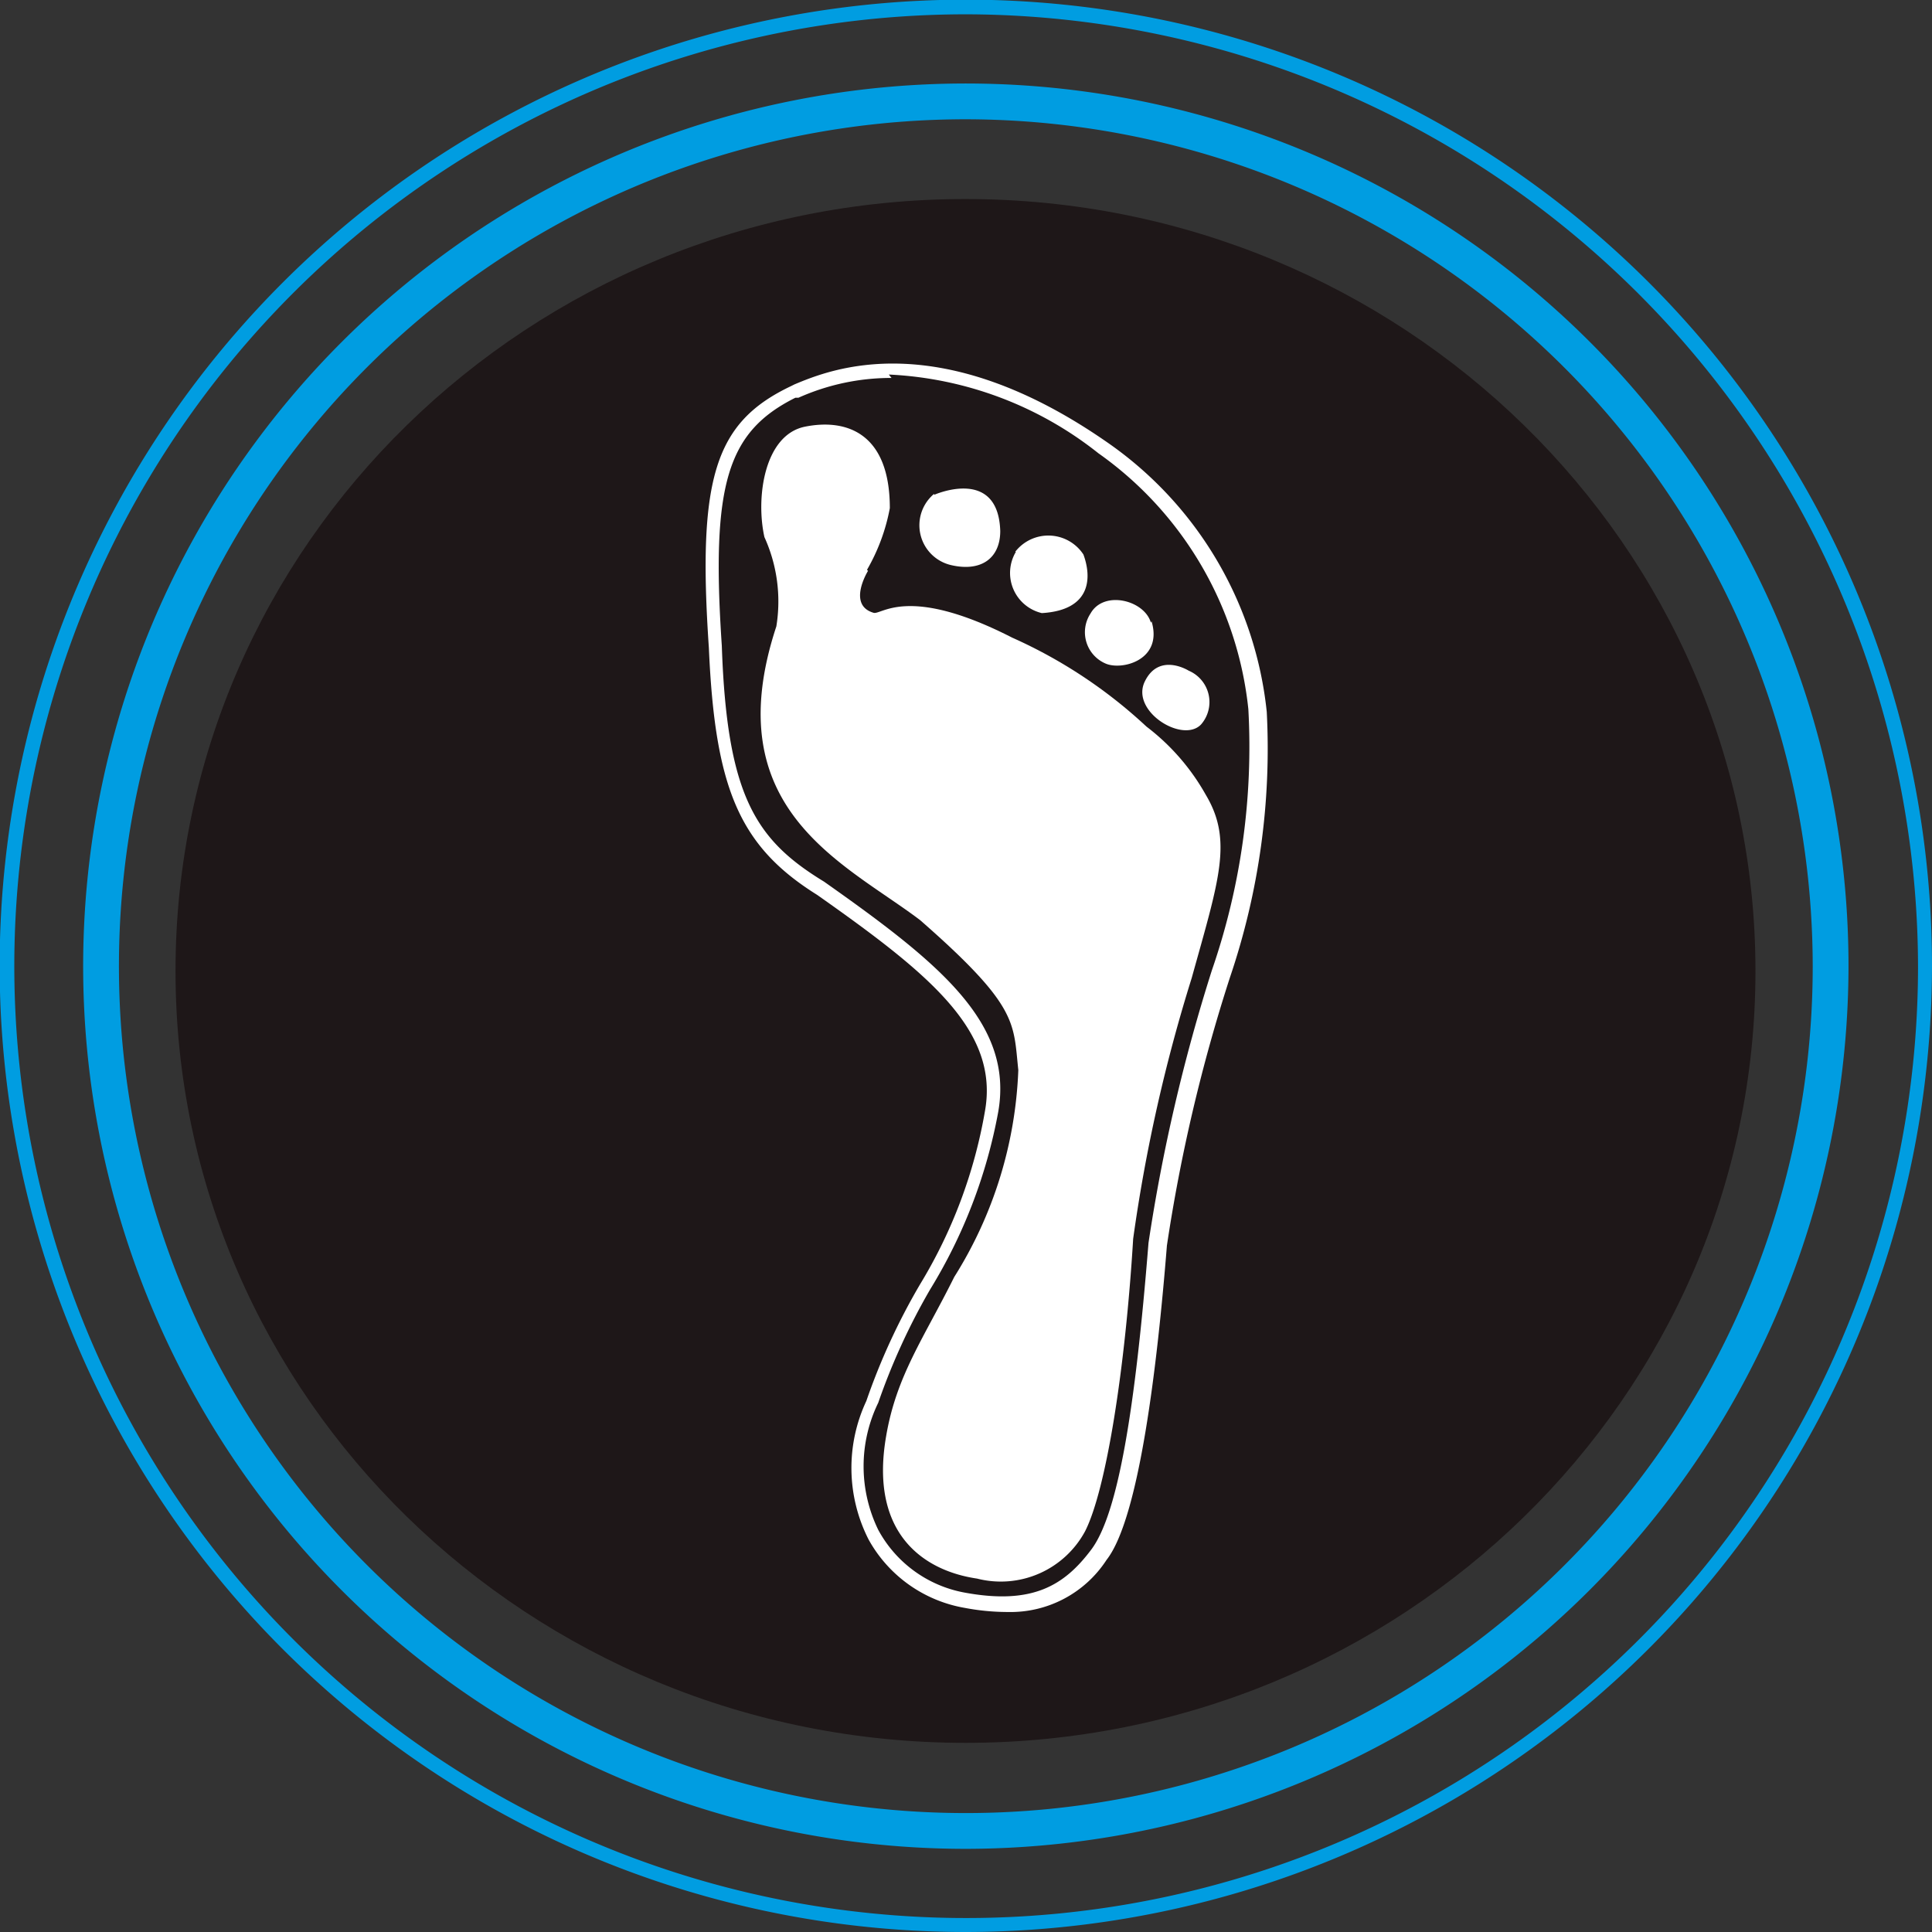
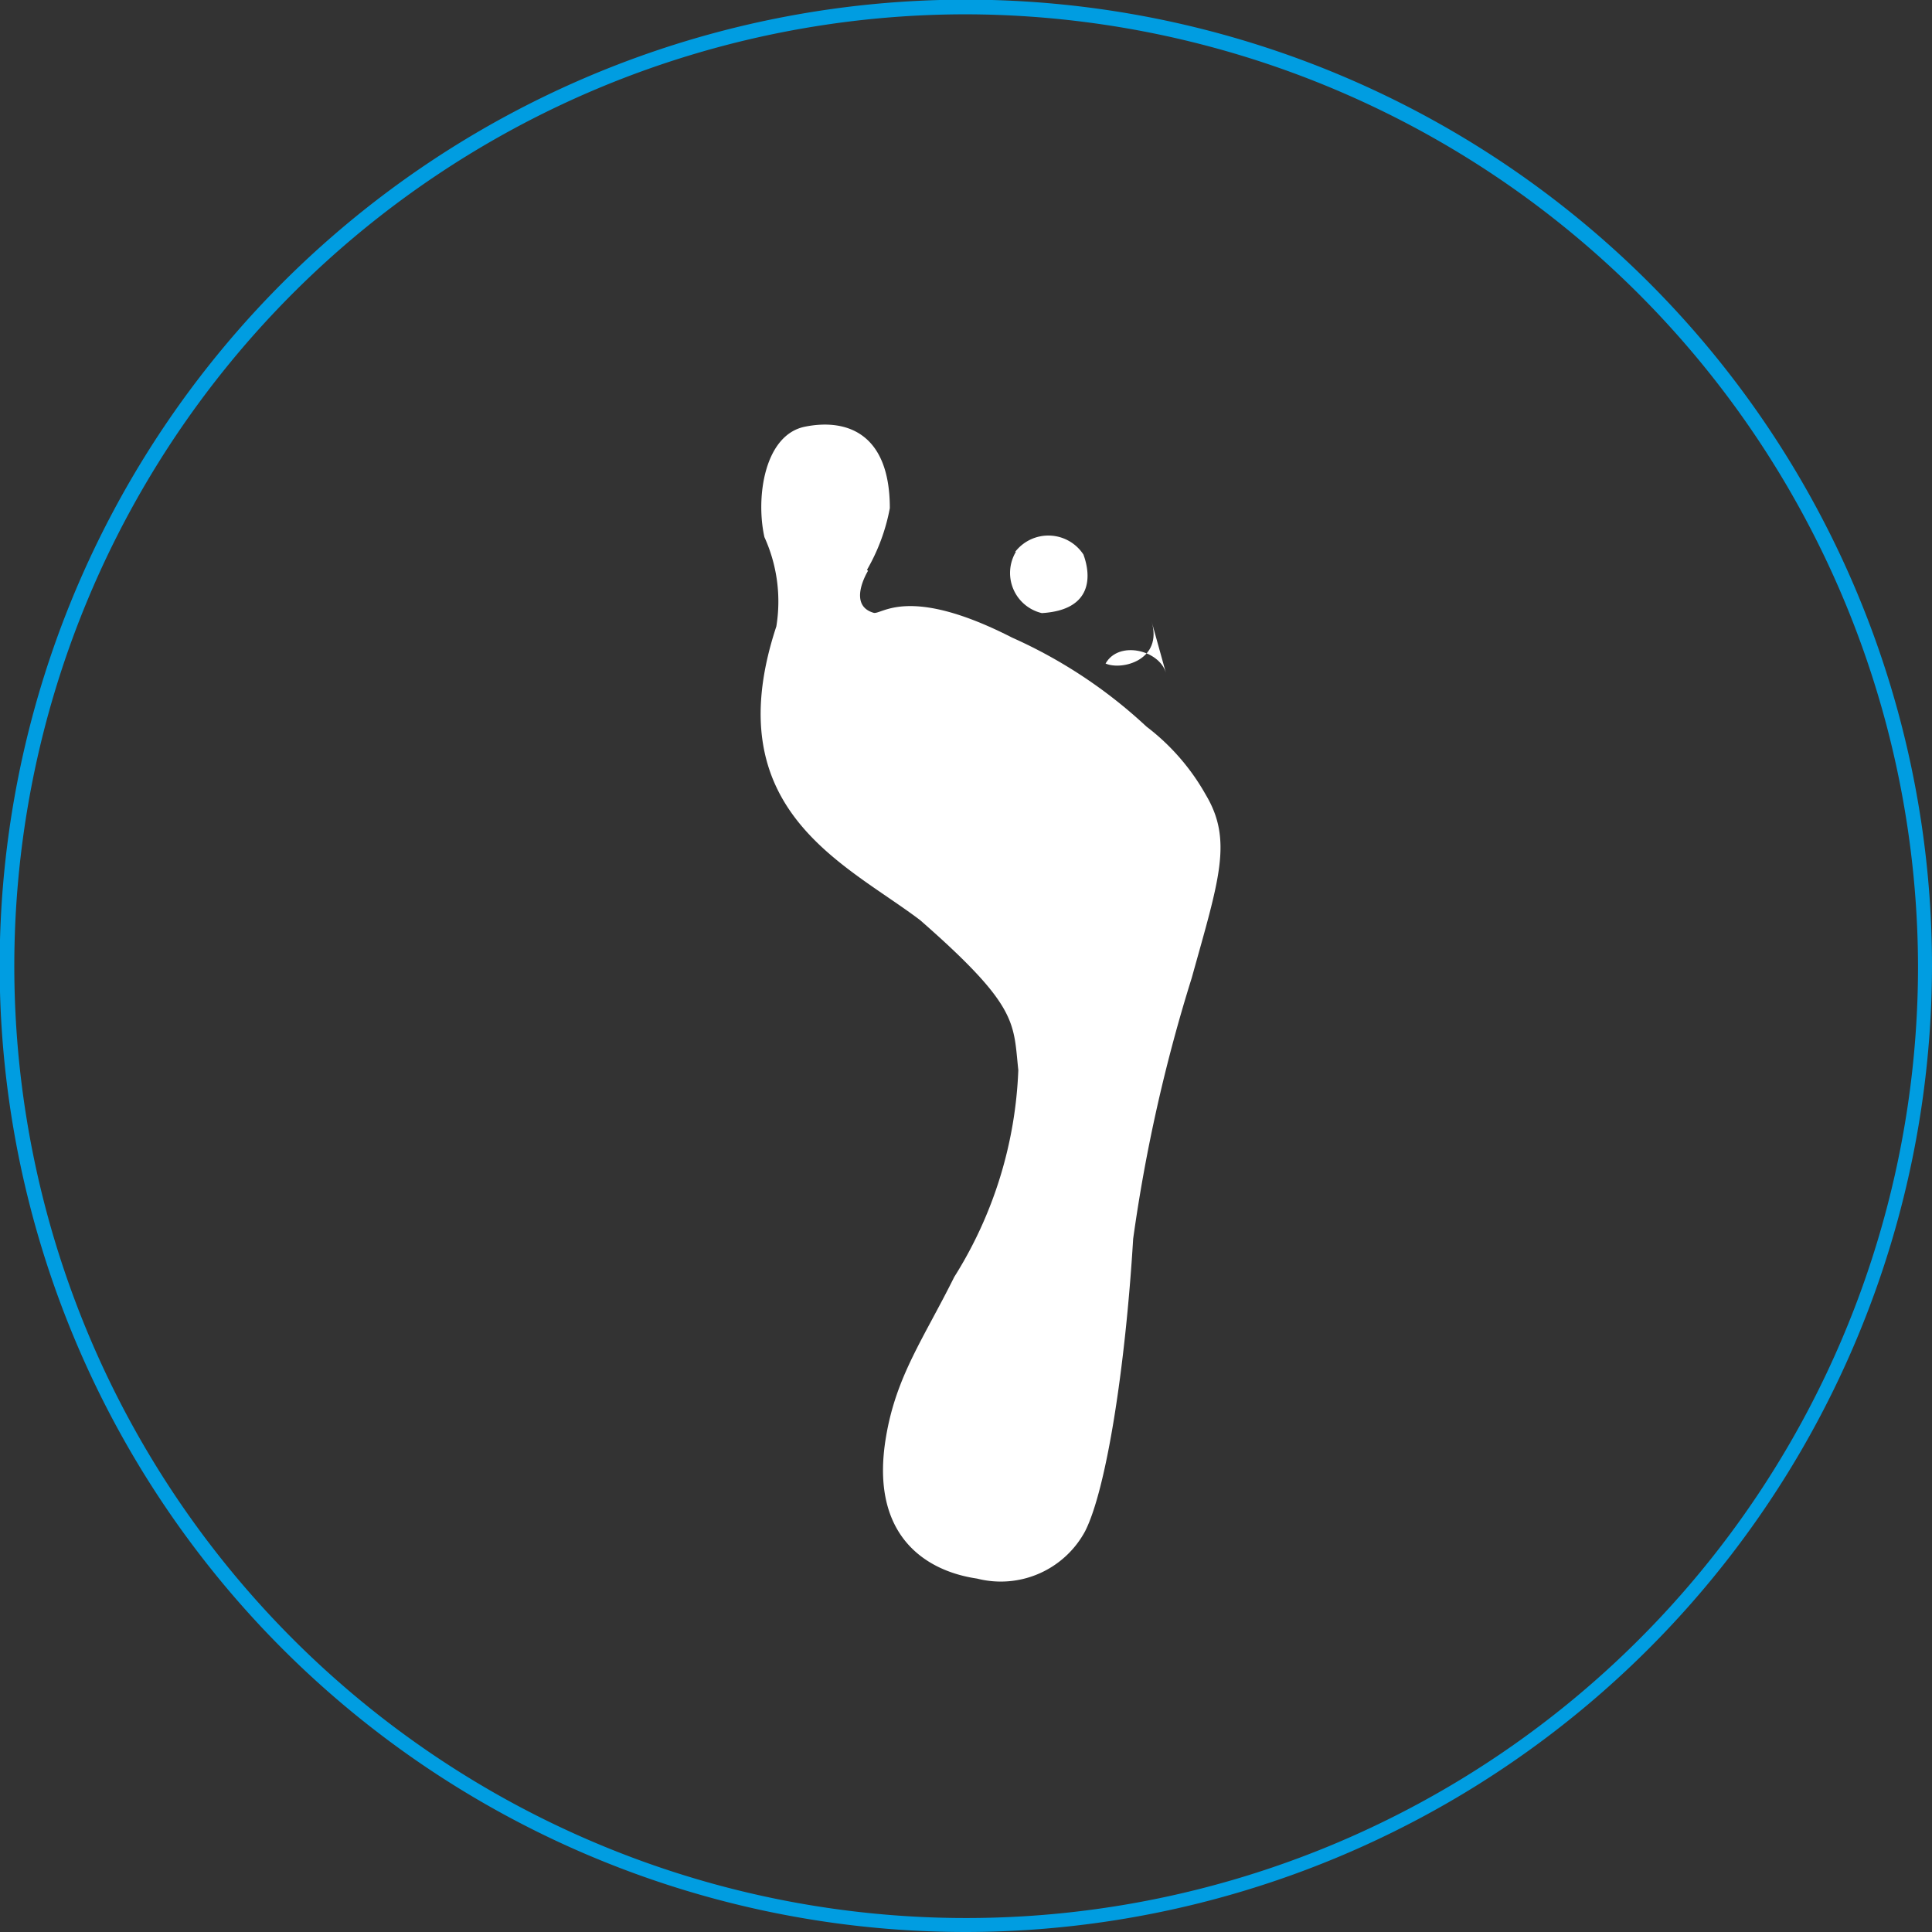
<svg xmlns="http://www.w3.org/2000/svg" viewBox="0 0 56.69 56.69">
  <rect x="0" y="0" width="56.69" height="56.69" fill="#333333" stroke="none" />
  <defs>
    <style>.cls-1{fill:#009de1;}.cls-2{fill:#1e1718;}.cls-3{fill:#fff;}</style>
  </defs>
  <g id="レイヤー_2" data-name="レイヤー 2">
    <g id="レイヤー_1-2" data-name="レイヤー 1">
-       <path class="cls-1" d="M28.35,54.25a25.9,25.9,0,1,1,25.89-25.9,25.93,25.93,0,0,1-25.89,25.9m0-50.75A24.85,24.85,0,1,0,53.19,28.35,24.88,24.88,0,0,0,28.35,3.5" />
      <path class="cls-1" d="M28.35,56.69A28.35,28.35,0,1,1,56.69,28.35,28.38,28.38,0,0,1,28.35,56.69m0-56.27A27.93,27.93,0,1,0,56.28,28.35,28,28,0,0,0,28.35.42" />
-       <path class="cls-2" d="M51.51,28.49c0,12.51-10.38,22.65-23.18,22.65S5.15,41,5.15,28.49,15.53,5.84,28.33,5.84,51.51,16,51.51,28.49" />
-       <path class="cls-3" d="M29.52,47.3a6.78,6.78,0,0,1-1.21-.12,4,4,0,0,1-2.82-2,4.63,4.63,0,0,1-.07-4.07A19,19,0,0,1,27,37.68a14.5,14.5,0,0,0,1.9-5.07c.43-2.38-1.67-4.06-4.92-6.35-2.29-1.43-3-3.13-3.18-7.25-.34-5,.18-6.62,2.41-7.68l.1-.05c1.05-.44,4.26-1.77,9.28,1.77a11,11,0,0,1,4.58,7.84,20.87,20.87,0,0,1-1.08,7.79,49.23,49.23,0,0,0-1.85,7.87c-.28,3.5-.81,8-1.77,9.22a3.36,3.36,0,0,1-2.91,1.53M26.16,11.09a6.65,6.65,0,0,0-2.73.58l-.09,0c-2,1-2.48,2.53-2.16,7.28.15,4.42,1,5.7,3,6.92,3.39,2.39,5.57,4.15,5.11,6.76a15.19,15.19,0,0,1-2,5.21,19.06,19.06,0,0,0-1.52,3.32,4.26,4.26,0,0,0,0,3.73,3.62,3.62,0,0,0,2.53,1.84c2,.37,2.93-.21,3.72-1.26s1.29-4.12,1.68-9a51.7,51.7,0,0,1,1.86-8,20.08,20.08,0,0,0,1.07-7.66,10.53,10.53,0,0,0-4.4-7.51,10.68,10.68,0,0,0-6.15-2.31" />
      <path class="cls-3" d="M25.47,16.75s-.62,1,.16,1.23c.23.08,1-.84,4.07.73a14.33,14.33,0,0,1,3.94,2.61,6.52,6.52,0,0,1,1.74,2c.8,1.34.39,2.49-.41,5.37a47.57,47.57,0,0,0-1.72,7.66c-.23,3.8-.79,7.36-1.41,8.58a2.81,2.81,0,0,1-3.17,1.39C27.1,46.09,25.51,45,26,42.15c.3-1.78,1.1-2.87,2-4.68a12.26,12.26,0,0,0,1.88-6.07C29.73,30,29.89,29.53,27,27c-2.2-1.67-6-3.23-4.22-8.62a4.56,4.56,0,0,0-.35-2.62c-.26-1.17,0-3,1.19-3.24s2.49.16,2.49,2.39a5.69,5.69,0,0,1-.67,1.81" />
-       <path class="cls-3" d="M27.41,14.52s1.88-.84,1.94,1.06c0,.8-.56,1.21-1.45,1a1.2,1.2,0,0,1-.49-2.09" />
      <path class="cls-3" d="M29.79,16.19a1.23,1.23,0,0,1,2,.08c.23.62.28,1.63-1.22,1.72a1.21,1.21,0,0,1-.76-1.8" />
-       <path class="cls-3" d="M33.79,18.23c.34,1.14-.87,1.45-1.35,1.24A1,1,0,0,1,32,18c.39-.69,1.58-.39,1.77.27" />
-       <path class="cls-3" d="M34.88,19.68a1,1,0,0,1,.36,1.58c-.54.56-2.07-.39-1.65-1.26s1.29-.32,1.29-.32" />
+       <path class="cls-3" d="M33.79,18.23c.34,1.14-.87,1.45-1.35,1.24c.39-.69,1.58-.39,1.77.27" />
    </g>
  </g>
</svg>